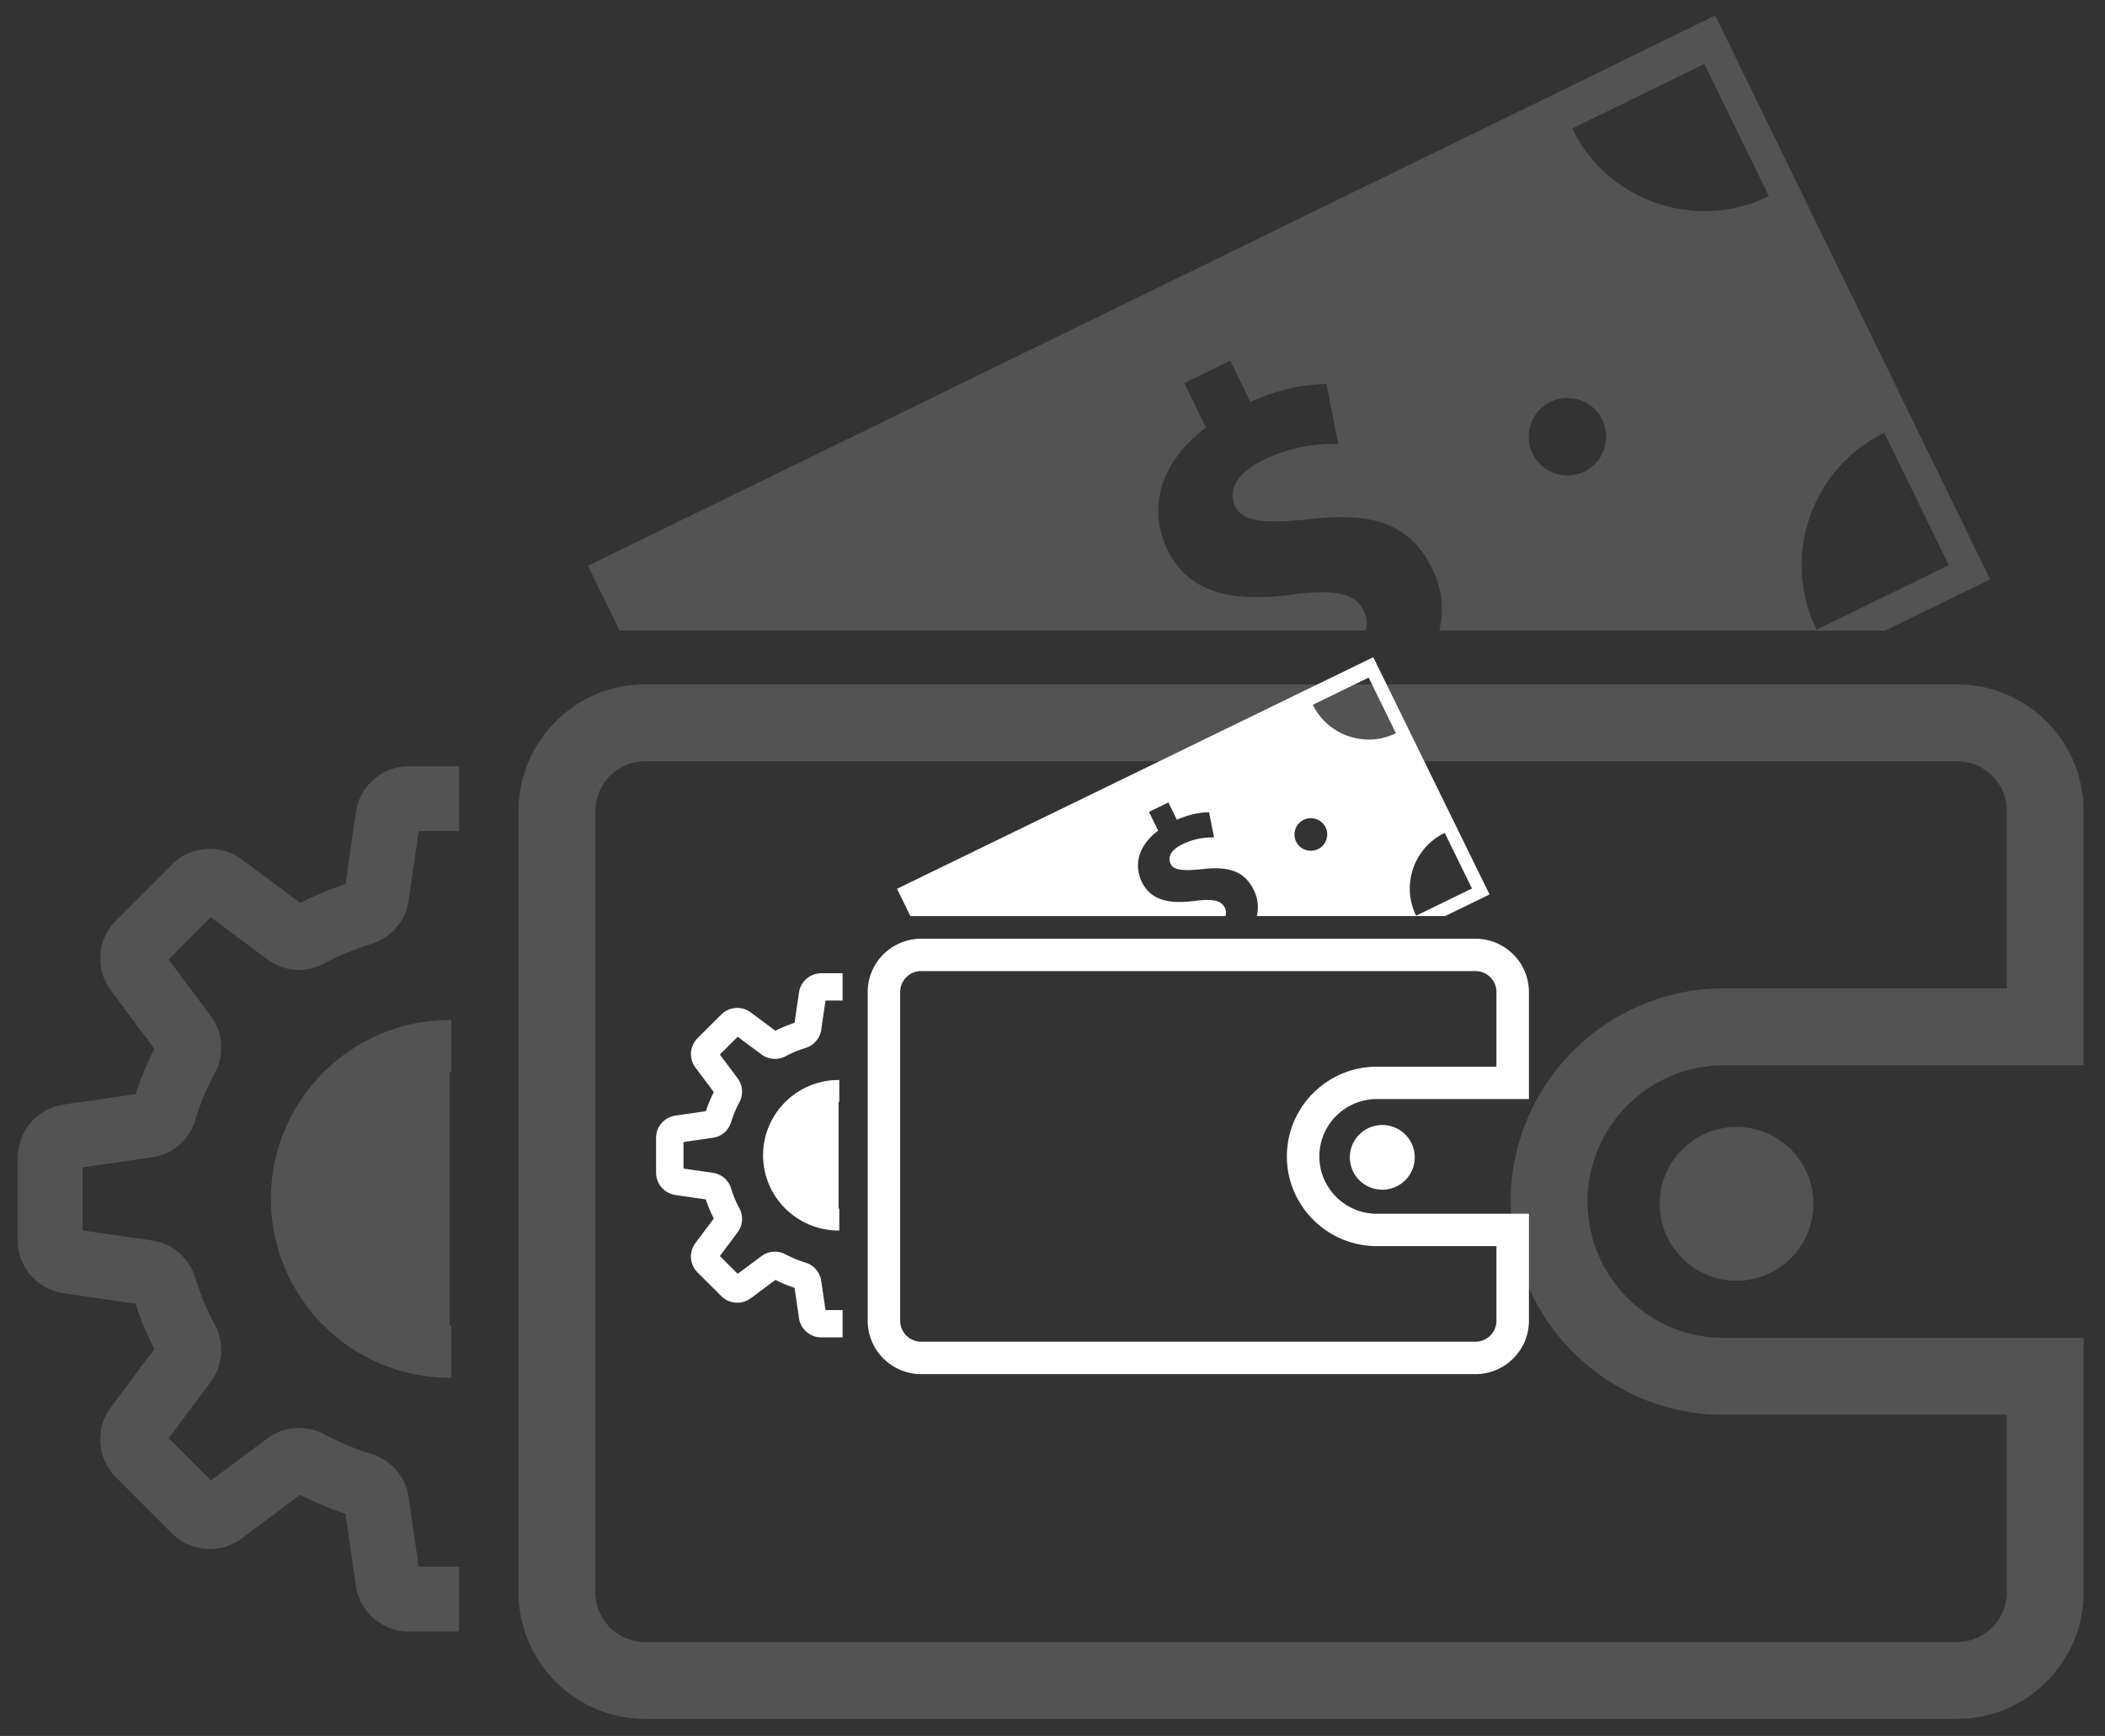
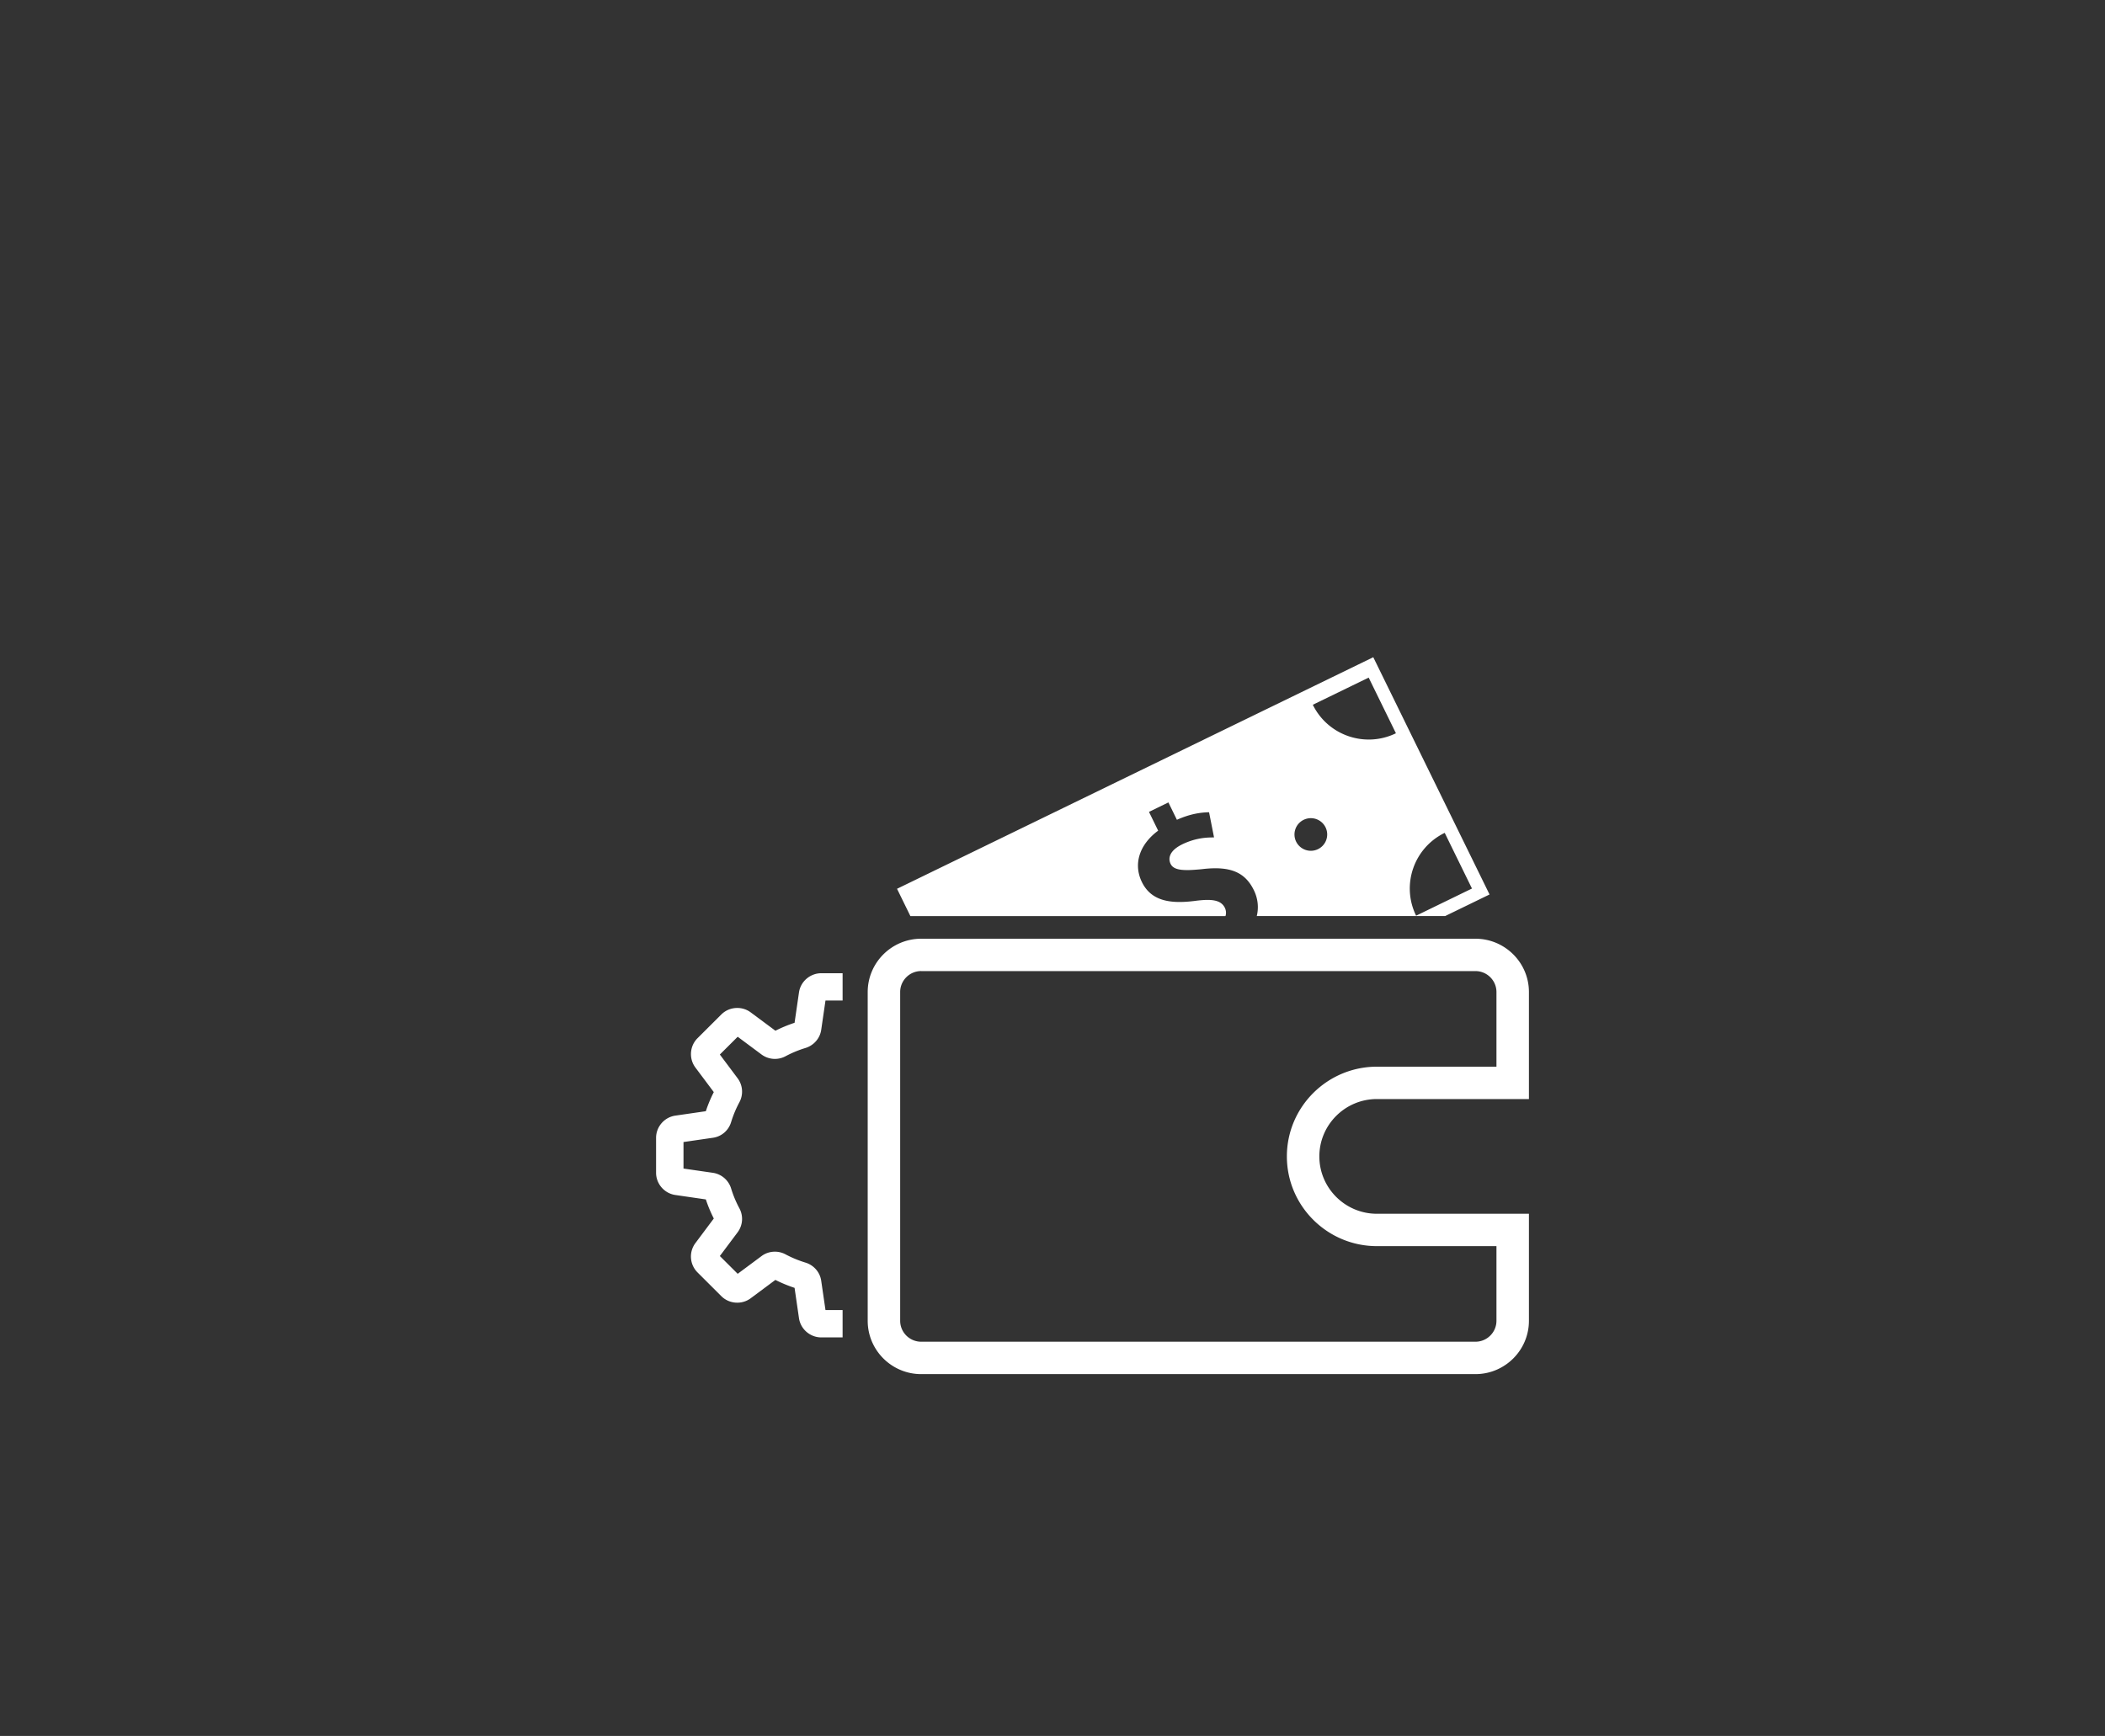
<svg xmlns="http://www.w3.org/2000/svg" width="428" height="353" fill="none">
  <rect width="100%" height="100%" fill="#333333" stroke="none" />
  <g opacity=".16" fill="#fff">
-     <path d="M397.914 349.534H131.179c-14.198 0-25.745-11.557-25.745-25.758V164.923c0-14.206 11.552-25.758 25.745-25.758h266.735c14.199 0 25.745 11.557 25.745 25.758v51.707h-73.165c-15.275 0-27.702 12.434-27.702 27.717s12.427 27.716 27.702 27.716h73.165v51.708c0 14.206-11.551 25.763-25.745 25.763zM131.179 154.798c-5.577 0-10.12 4.539-10.12 10.125v158.853c0 5.58 4.537 10.125 10.12 10.125h266.735c5.578 0 10.12-4.539 10.12-10.125v-36.074h-57.54c-23.891 0-43.332-19.446-43.332-43.355 0-23.909 19.436-43.355 43.332-43.355h57.535v-36.074c0-5.581-4.537-10.125-10.12-10.125h-266.73v.005zM277.591 128.246c.026-.082.073-.165.093-.252l.046-.15c.088-.355.129-.716.145-1.077 0-.067.005-.134 0-.201 0-.36-.036-.716-.114-1.077-.01-.056-.031-.108-.046-.165a5.602 5.602 0 00-.397-1.123 6.242 6.242 0 00-.587-.963c-.036-.047-.067-.098-.108-.145a5.572 5.572 0 00-.855-.881 5.697 5.697 0 00-.927-.639c-.005-.005-.01-.005-.015-.005a7.514 7.514 0 00-1.154-.505c-.02-.005-.041-.015-.061-.02a10.46 10.46 0 00-1.35-.346c-.036-.005-.072-.015-.108-.02-1.514-.273-3.358-.32-5.582-.16a56.626 56.626 0 00-3.513.366c-11.881 1.546-21.156.18-25.672-9.079-4.141-8.492-1.442-17.968 7.828-24.841l-4.424-9.07 4.022-1.963 5.325-2.597 4.094 8.394c6.391-2.88 11.387-3.545 15.471-3.648l2.389 12.17c-2.94.022-8.482.011-15.362 3.37-.474.233-.906.465-1.313.707-.057.036-.113.067-.17.103-.366.221-.716.443-1.035.67-3.811 2.694-4.125 5.704-3.028 7.95 1.055 2.164 3.569 3.025 8.363 2.973a44.1 44.1 0 001.406-.036c.077-.005.155-.005.232-.01.443-.021.911-.046 1.39-.082.108-.006.217-.016.33-.021.474-.036.968-.077 1.478-.119l.35-.031c.623-.056 1.267-.123 1.947-.195 13.302-1.531 20.342 1.535 24.57 10.212 1.931 3.963 2.426 8.286 1.396 12.501h90.649l21.362-10.429L348.748 3.159 119.561 115.05l6.437 13.196h151.593zm105.533-40.222l13.117 26.897-26.878 13.124c-7.246-14.86-1.081-32.776 13.761-40.021zM346.539 13l13.117 26.898c-14.843 7.244-32.754 1.082-39.995-13.774L346.539 13zm-31.291 68.727a7.871 7.871 0 0110.526 3.623c1.906 3.91.283 8.625-3.62 10.532-3.904 1.906-8.621.283-10.527-3.623-1.905-3.91-.283-8.625 3.621-10.532zM93.358 318.572h-8.23l-2.06-14.165c-.592-4.102-3.569-7.539-7.585-8.76a53.645 53.645 0 01-9.543-3.967c-3.698-2.01-8.256-1.685-11.562.798l-11.5 8.58-8.59-8.59 8.59-11.501c2.472-3.323 2.797-7.858.814-11.557a52.693 52.693 0 01-3.98-9.569c-1.227-4.009-4.651-6.982-8.746-7.58L16.79 250.2v-12.814l14.214-2.067c4.135-.608 7.467-3.509 8.703-7.569a52.24 52.24 0 013.98-9.574c1.984-3.699 1.664-8.234-.823-11.562l-8.575-11.491 8.59-8.595 11.5 8.59a10.785 10.785 0 0011.536.809 53.568 53.568 0 019.569-3.983c4.016-1.227 6.993-4.658 7.585-8.744l2.06-14.186h8.23v-13.191H83.094c-5.356 0-9.965 4.004-10.727 9.275l-2.122 14.67a66.066 66.066 0 00-9.218 3.839l-11.897-8.878c-4.274-3.185-10.367-2.747-14.126 1.025l-11.448 11.46c-3.785 3.771-4.239 9.841-1.04 14.159l8.873 11.893a65.159 65.159 0 00-3.837 9.223l-14.677 2.133c-5.279.768-9.27 5.38-9.27 10.728v16.891c0 5.348 3.991 9.96 9.27 10.728l14.667 2.133a65.159 65.159 0 003.836 9.223l-8.883 11.919c-3.183 4.292-2.73 10.362 1.045 14.118l11.433 11.449c3.775 3.803 9.862 4.251 14.152 1.051l11.886-8.878a66.723 66.723 0 009.234 3.839l2.122 14.644c.757 5.302 5.371 9.301 10.727 9.301h10.264v-13.196z" />
-     <path d="M91.432 269.564c.113 0 .221-.005.335-.01v10.599c-.114 0-.222.01-.335.01-20.044 0-36.354-16.318-36.354-36.373 0-20.054 16.305-36.373 36.354-36.373.113 0 .221.006.335.011v10.599c-.114 0-.222-.01-.335-.01v51.547zM353.084 260.434c8.63 0 15.625-7 15.625-15.634s-6.995-15.633-15.625-15.633c-8.629 0-15.625 6.999-15.625 15.633s6.996 15.634 15.625 15.634z" />
-   </g>
+     </g>
  <path d="M299.994 279.426H187.302c-5.996 0-10.876-4.864-10.876-10.84v-66.857c0-5.976 4.88-10.84 10.876-10.84h112.692c5.996 0 10.876 4.864 10.876 10.84v21.762h-30.91c-6.455 0-11.702 5.235-11.702 11.664 0 6.428 5.252 11.663 11.702 11.663h30.91v21.762c0 5.982-4.88 10.846-10.876 10.846zm-112.692-81.961c-2.358 0-4.273 1.914-4.273 4.258v66.857c0 2.35 1.92 4.259 4.273 4.259h112.692c2.358 0 4.273-1.914 4.273-4.259V253.4H279.96c-10.093 0-18.305-8.185-18.305-18.245 0-10.061 8.212-18.246 18.305-18.246h24.307v-15.18c0-2.35-1.92-4.259-4.273-4.259H187.302v-.005zM249.16 186.292c.011-.033.033-.071.038-.104l.016-.065c.039-.153.055-.3.061-.453v-.082c0-.152-.017-.299-.05-.452-.005-.022-.011-.044-.016-.071a2.308 2.308 0 00-.17-.474 2.82 2.82 0 00-.246-.404c-.016-.022-.027-.044-.044-.06a2.168 2.168 0 00-.306-.322c-.016-.016-.038-.032-.055-.049a2.422 2.422 0 00-.388-.267s-.005 0-.005-.005a3.045 3.045 0 00-.487-.213c-.011-.005-.017-.005-.028-.011a4.07 4.07 0 00-.569-.147c-.016-.006-.033-.006-.043-.011-.641-.115-1.417-.136-2.358-.065-.46.032-.947.081-1.483.152-5.017.649-8.939.077-10.849-3.822-1.75-3.572-.607-7.563 3.305-10.453l-1.866-3.817 1.702-.829 2.248-1.096 1.729 3.533c2.703-1.21 4.809-1.494 6.538-1.537l1.012 5.12c-1.242.011-3.584.005-6.489 1.418a9.9 9.9 0 00-.552.294c-.028.016-.049.027-.071.044a6.355 6.355 0 00-.438.283c-1.608 1.134-1.745 2.399-1.28 3.348.443.911 1.504 1.276 3.534 1.254.191 0 .388-.005.591-.016.033 0 .065-.005.098-.005l.586-.033c.049-.006.093-.006.142-.011l.624-.049c.049-.006.098-.006.147-.011.263-.022.536-.049.821-.082 5.618-.643 8.594.644 10.383 4.297.816 1.669 1.023 3.49.591 5.262h38.301l9.027-4.39-23.639-48.246-96.833 47.09 2.719 5.557h64.052zm44.587-16.931l5.542 11.32-11.358 5.524c-3.063-6.255-.459-13.796 5.816-16.844zm-15.461-31.572l5.542 11.32c-6.269 3.048-13.835.453-16.899-5.796l11.357-5.524zm-13.217 28.922a3.33 3.33 0 014.448 1.527 3.31 3.31 0 01-1.532 4.433 3.331 3.331 0 01-4.448-1.527 3.31 3.31 0 011.532-4.433zM171.322 266.393h-3.48l-.87-5.959c-.251-1.729-1.504-3.174-3.206-3.687a22.83 22.83 0 01-4.032-1.668c-1.559-.845-3.484-.709-4.885.338l-4.858 3.61-3.627-3.615 3.627-4.843a4.55 4.55 0 00.345-4.863 22.02 22.02 0 01-1.68-4.025 4.576 4.576 0 00-3.693-3.19l-5.99-.867v-5.392l6.007-.873c1.745-.256 3.156-1.478 3.676-3.184.421-1.38.985-2.738 1.68-4.03a4.552 4.552 0 00-.35-4.869l-3.622-4.837 3.627-3.615 4.858 3.615a4.577 4.577 0 004.875.344 22.443 22.443 0 014.042-1.674c1.696-.518 2.955-1.958 3.206-3.681l.87-5.971h3.48v-5.551h-4.339c-2.265 0-4.212 1.685-4.53 3.904l-.897 6.173a28.571 28.571 0 00-3.895 1.614l-5.028-3.735c-1.805-1.341-4.382-1.156-5.968.431l-4.836 4.82c-1.598 1.587-1.789 4.144-.444 5.96l3.748 5.006a27.168 27.168 0 00-1.619 3.882l-6.199.9c-2.232.321-3.917 2.263-3.917 4.515v7.11c0 2.252 1.685 4.193 3.917 4.515l6.199.9a27.806 27.806 0 001.619 3.882l-3.753 5.017a4.564 4.564 0 00.443 5.943l4.831 4.82c1.592 1.598 4.169 1.789 5.979.442l5.023-3.735a28.372 28.372 0 003.9 1.614l.897 6.162c.323 2.23 2.271 3.915 4.53 3.915h4.339v-5.568z" fill="#fff" />
-   <path d="M170.506 245.765c.05 0 .093-.005.143-.005v4.46c-.05 0-.093.006-.143.006-8.468 0-15.356-6.865-15.356-15.306 0-8.441 6.888-15.306 15.356-15.306.05 0 .093.005.143.005v4.461c-.05 0-.093-.006-.143-.006v21.691zM281.054 241.927c3.647 0 6.604-2.947 6.604-6.582s-2.957-6.581-6.604-6.581c-3.646 0-6.603 2.946-6.603 6.581 0 3.635 2.957 6.582 6.603 6.582z" fill="#fff" />
</svg>